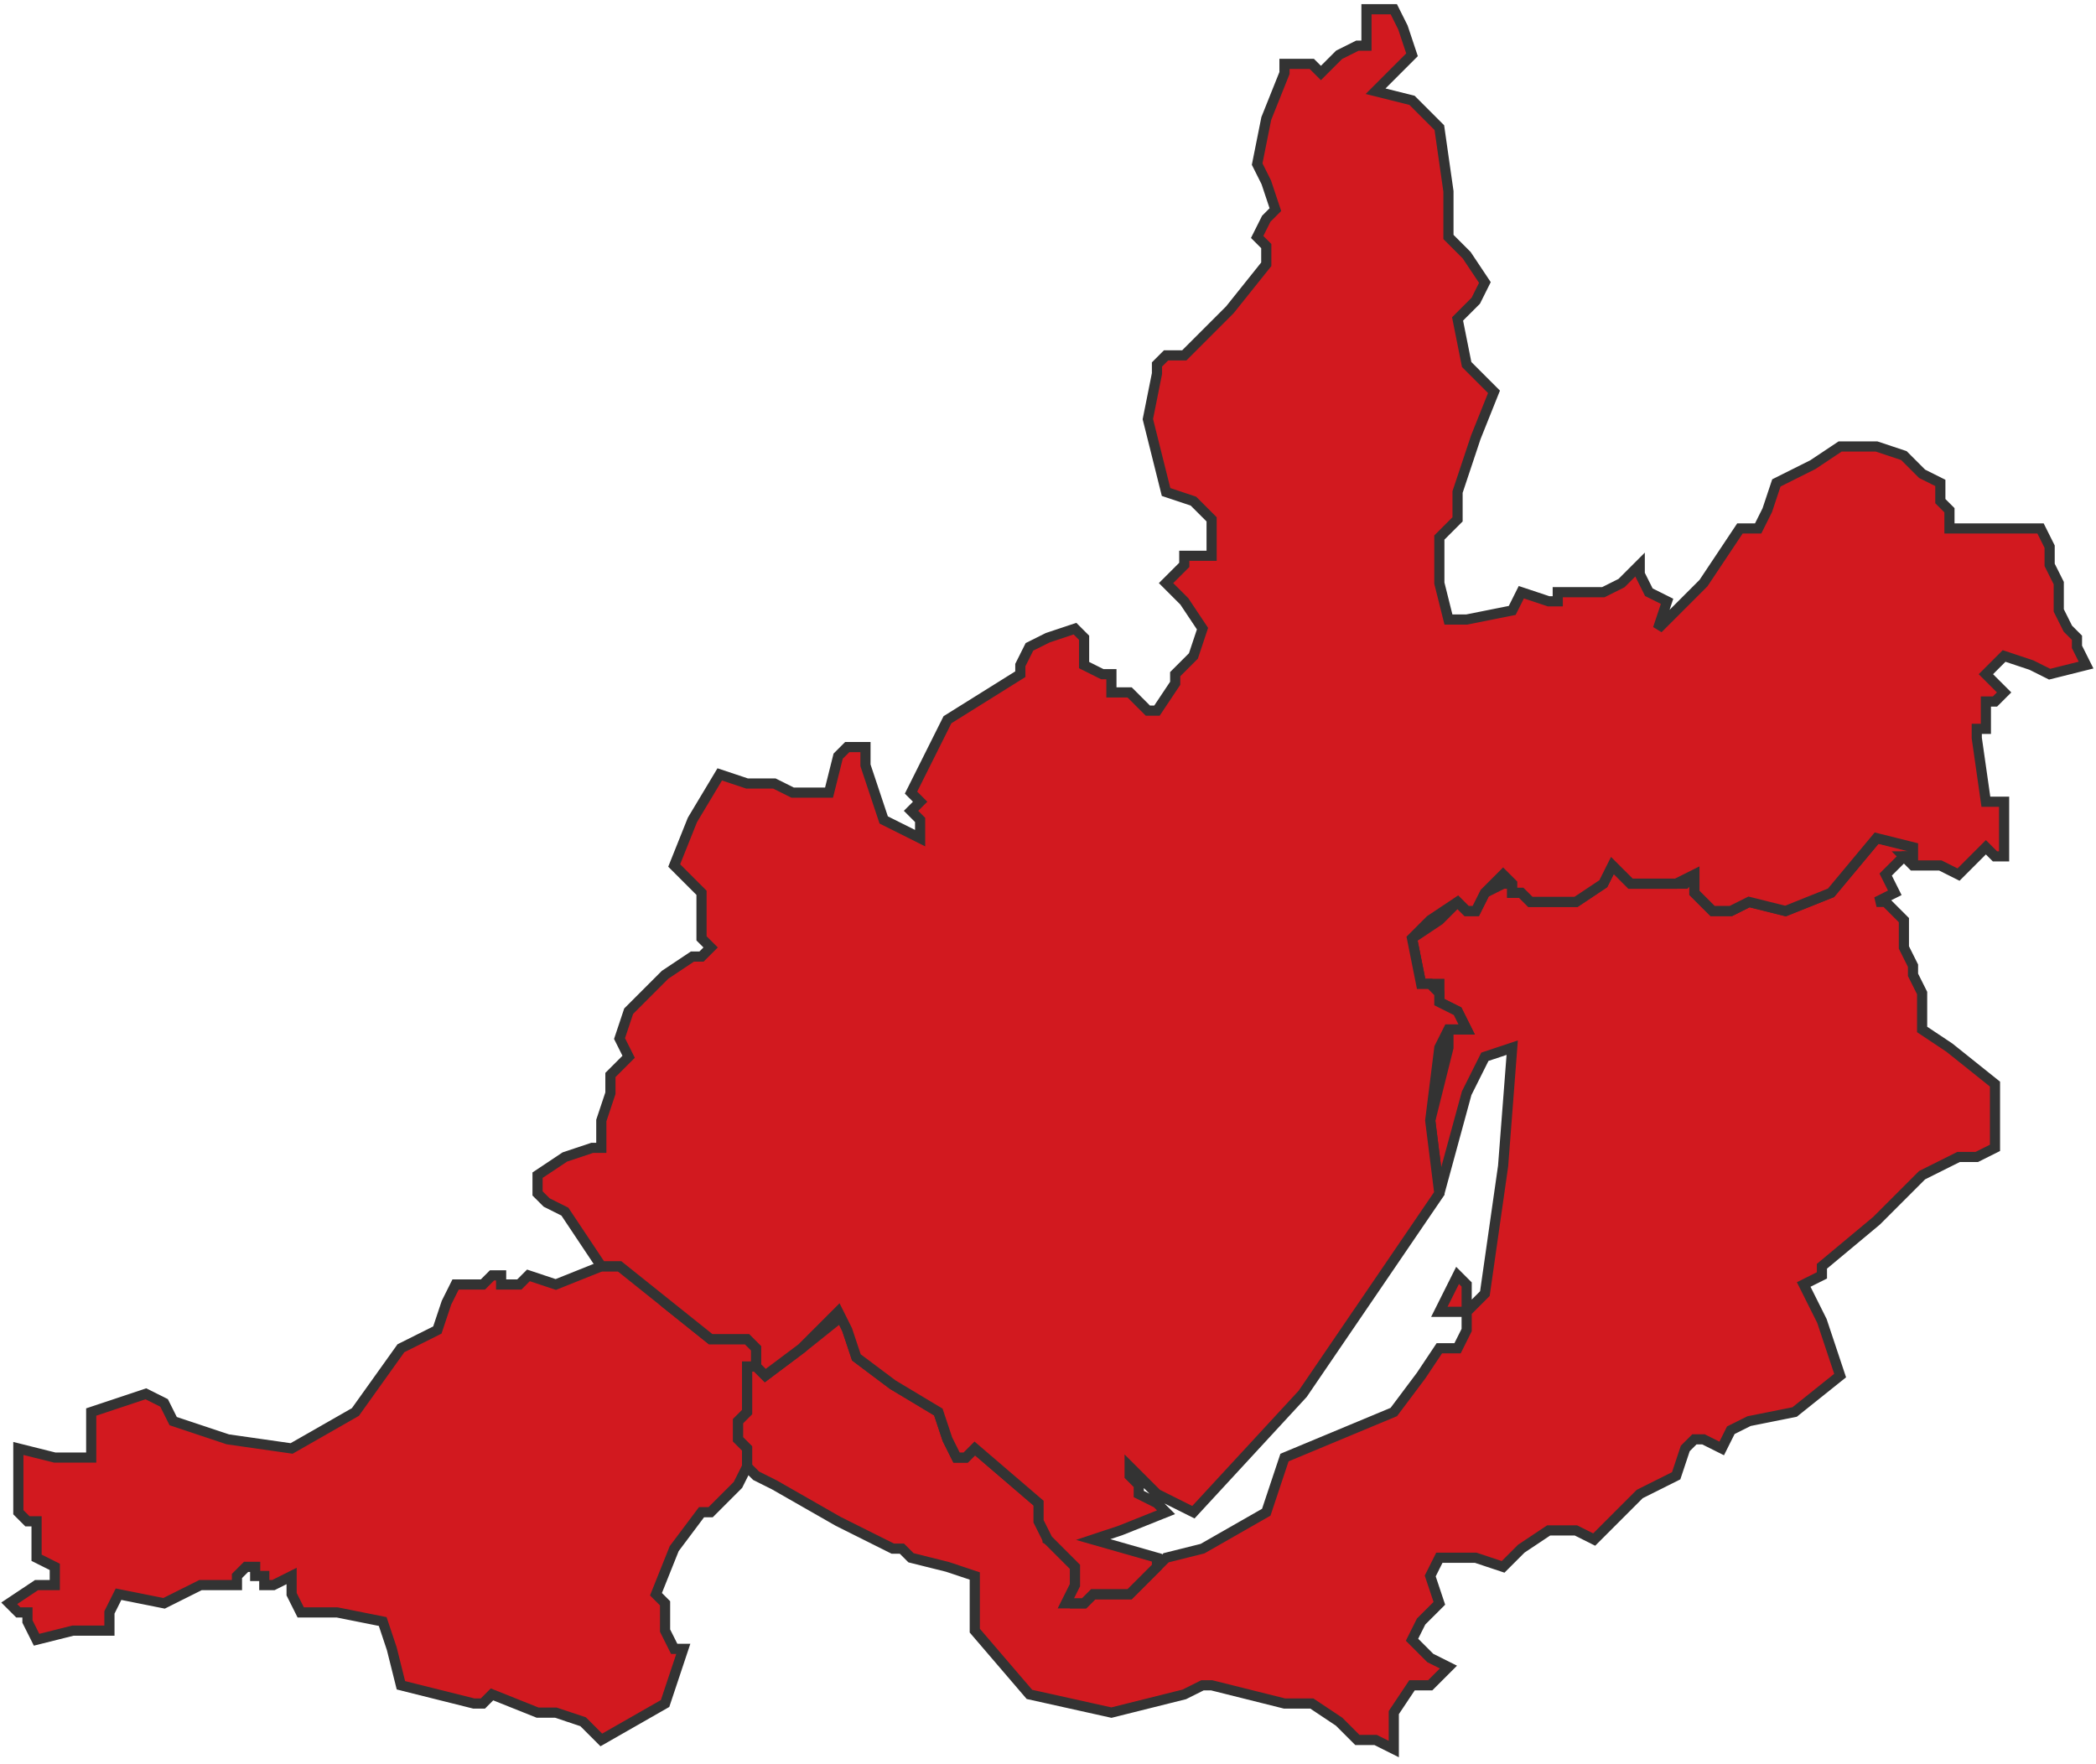
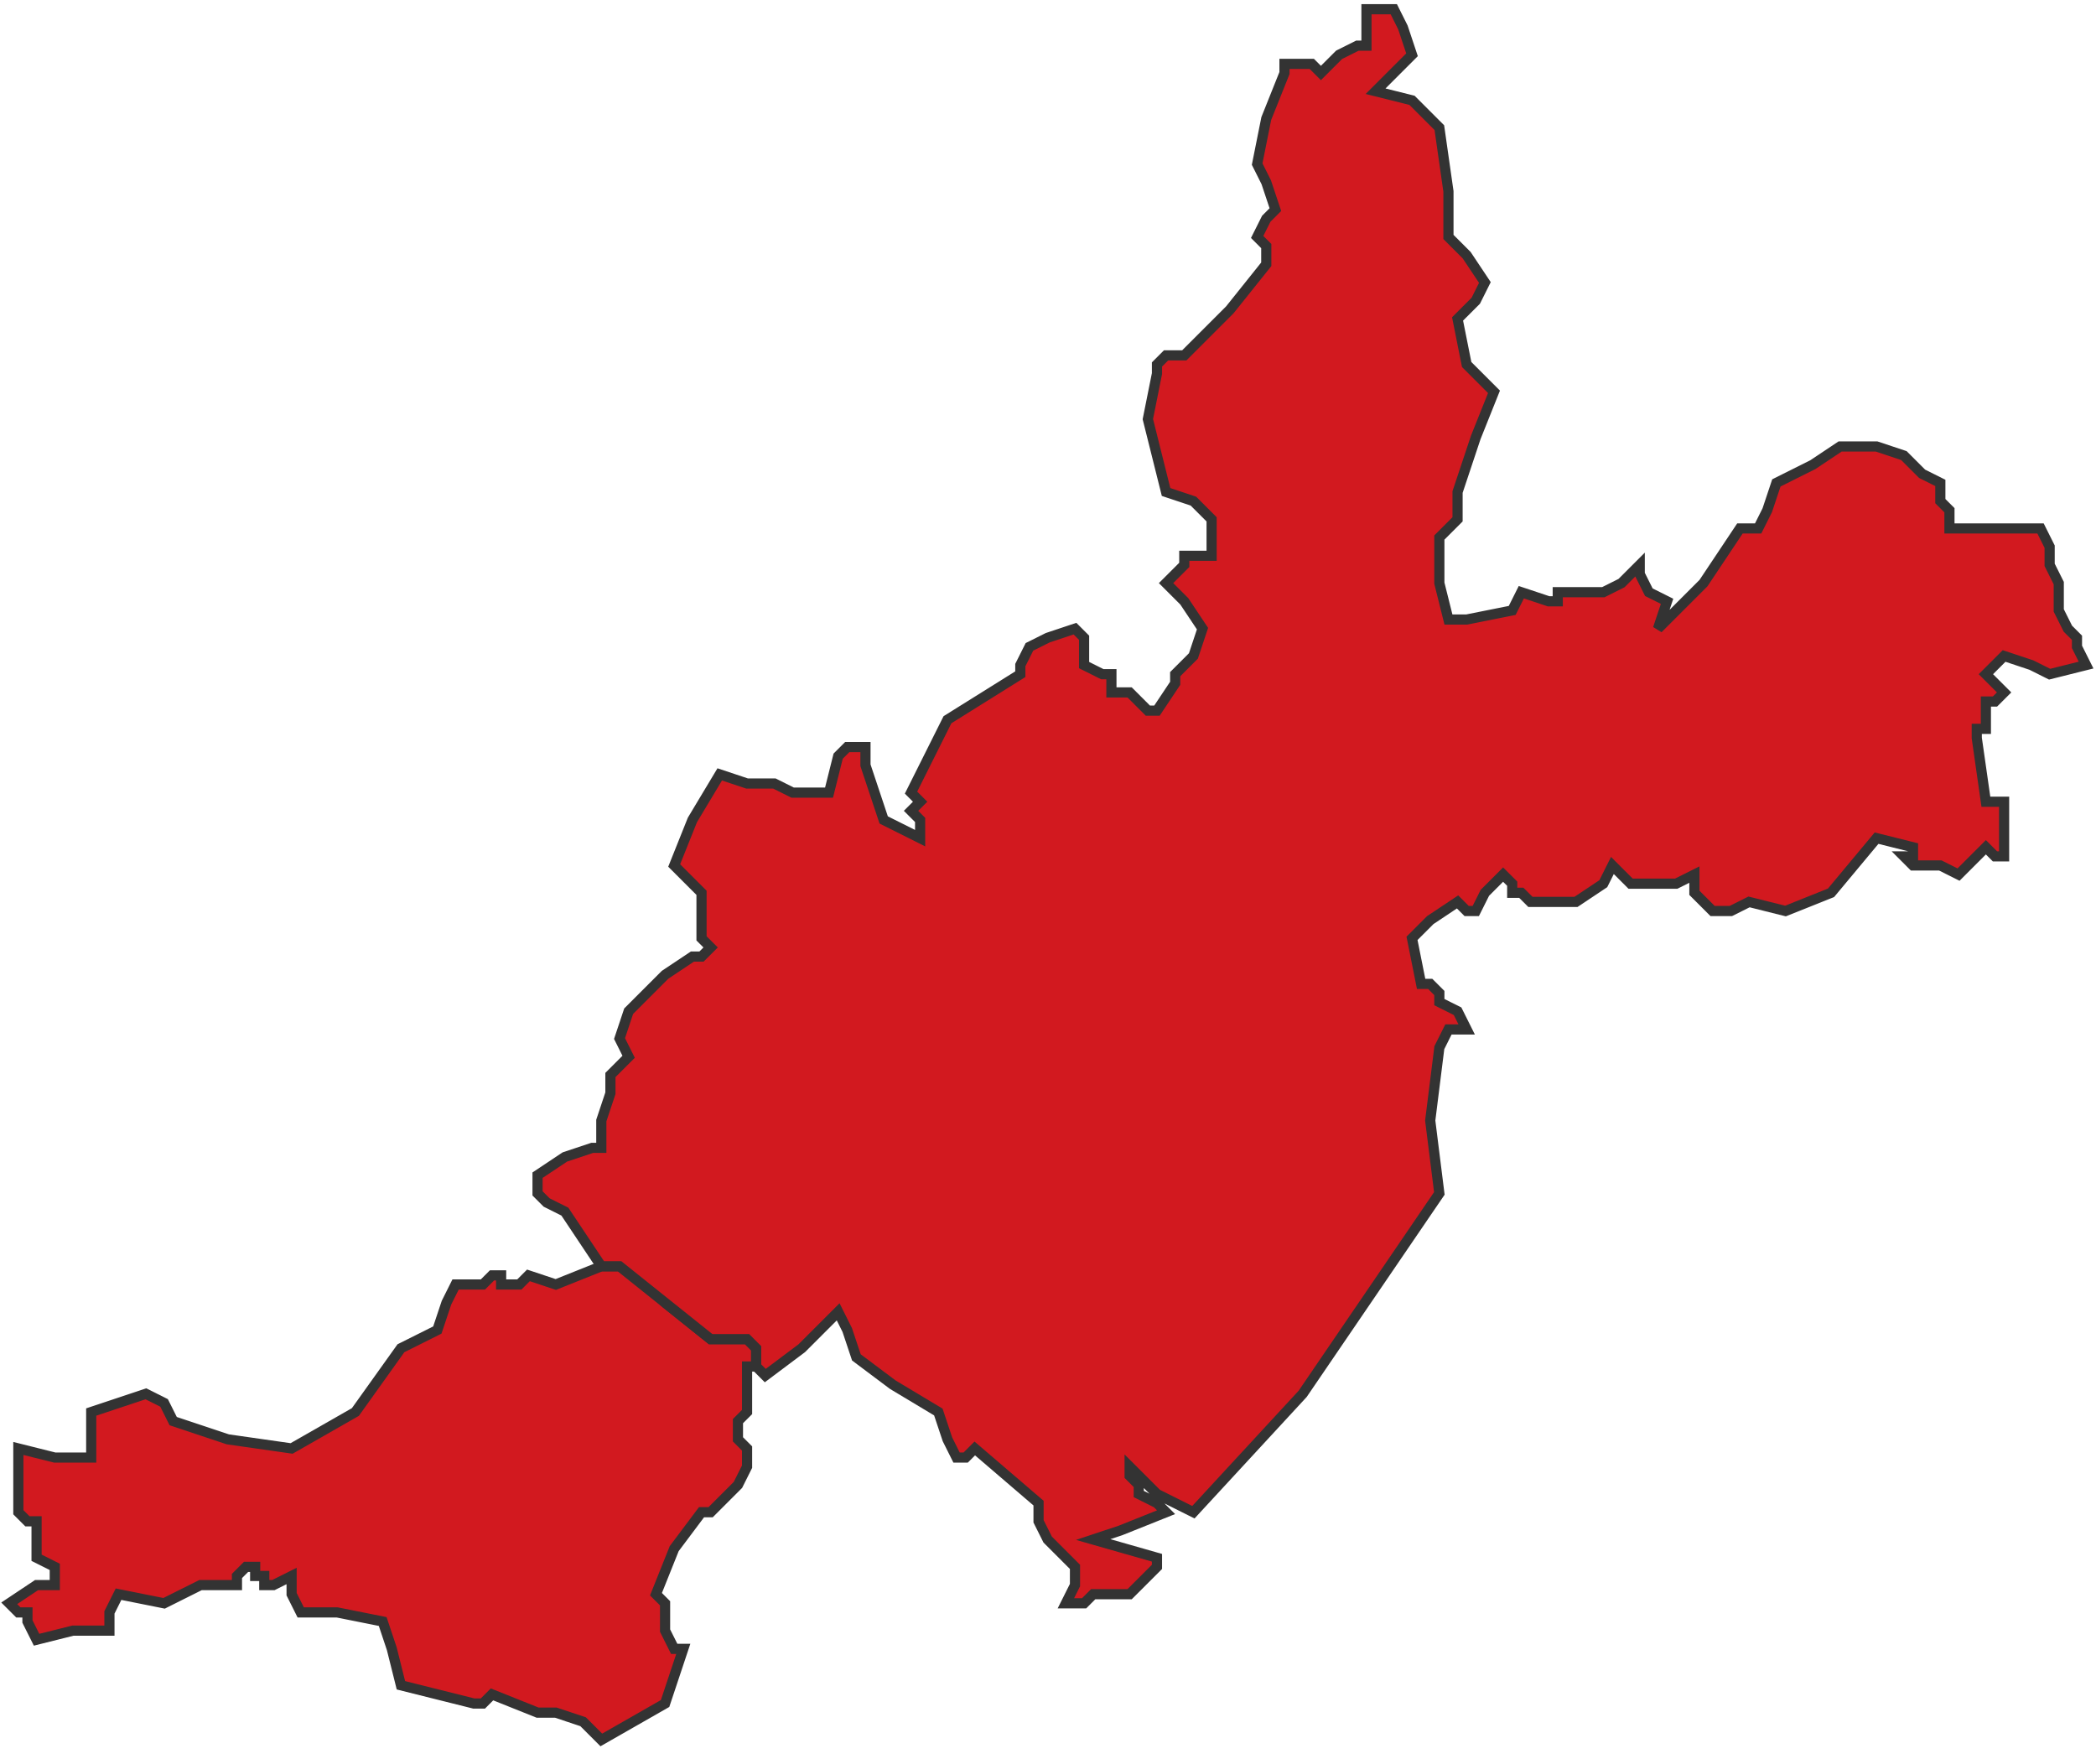
<svg xmlns="http://www.w3.org/2000/svg" width="227" height="191" viewBox="0 0 227 191" fill="none">
-   <path d="M187.451 98.665H185.478L183.505 96.692V94.719L182.518 95.706H179.559H178.572H176.599L175.613 94.719L174.626 93.733L173.64 95.706L170.68 97.678H168.707H165.748L164.761 96.692H163.775V95.706H162.788L160.815 96.692L159.829 98.665H158.842L157.856 97.678L155.883 99.652L152.923 101.625L153.909 106.557H155.883V107.544V108.53L157.856 109.517L158.842 111.49H157.856H156.869V113.463L154.896 121.355L155.883 129.247L158.842 118.395L160.815 114.449L163.775 113.463L162.788 126.287L160.815 140.099L159.829 141.085L158.842 142.072V141.085V139.112L157.856 138.126L156.869 140.099L155.883 142.072H156.869H158.842V144.045L157.856 146.018H156.869H155.883L153.909 148.977L150.95 152.923L139.112 157.856L138.125 160.815L137.139 163.775L130.233 167.721L126.287 168.708L125.301 169.694L122.341 172.654H118.395L117.408 173.64H116.422V171.667V169.694L115.435 167.721L113.462 166.735V164.762L112.476 162.788L105.57 156.869L104.584 157.856H103.597L102.611 155.883L101.624 152.923L96.692 149.964L92.746 147.004L91.759 144.045V142.072L86.826 146.018L82.88 148.977L81.894 147.991H80.907V149.964V152.923L79.921 153.91V154.896V155.883L80.907 156.869V157.856V158.842L81.894 159.829L83.867 160.815L90.772 164.762L96.692 167.721H97.678L98.665 168.708L102.611 169.694L105.57 170.681V176.6L111.489 183.505L120.368 185.478L128.26 183.505L130.233 182.519H131.22L135.166 183.505L139.112 184.492H141.085H142.071L145.031 186.465L147.004 188.438H148.977L150.95 189.424V185.478L152.923 182.519H154.896L156.869 180.546L154.896 179.559L152.923 177.586L153.909 175.613L155.883 173.64L154.896 170.681L155.883 168.708H159.829L162.788 169.694L164.761 167.721L167.721 165.748H170.68L172.653 166.735L173.64 165.748L175.613 163.775L177.586 161.802L179.559 160.815L181.532 159.829L182.518 156.869L183.505 155.883H184.491L186.464 156.869L187.451 154.896L189.424 153.91L194.357 152.923L199.289 148.977L197.316 143.058L195.343 139.112L197.316 138.126V137.139L203.235 132.207L208.168 127.274L210.141 126.287L212.114 125.301H214.087L216.06 124.314V117.409L211.127 113.463L208.168 111.49V108.53V107.544L207.181 105.571V104.584L206.195 102.611V101.625V99.652L205.208 98.665L204.222 97.678H203.235L205.208 96.692L204.222 94.719L206.195 92.746H207.181L208.168 91.76L203.235 90.773L198.303 96.692L193.37 98.665L189.424 97.678L187.451 98.665V98.665Z" fill="#D2191F" stroke="#333333" stroke-width="1.1" />
  <path d="M67.096 137.139H65.123L60.191 139.112L57.231 138.125L56.245 139.112H55.258H54.272V138.125H53.285L52.299 139.112H50.326H49.339L48.353 141.085L47.366 144.044L45.393 145.031L43.42 146.017L38.487 152.923L31.582 156.869L24.676 155.883L18.757 153.91L17.771 151.937L15.798 150.95L12.838 151.937L9.879 152.923V155.883V157.856H5.933L1.987 156.869V160.815V163.775L2.973 164.761H3.96V166.734V168.707L5.933 169.694V171.667H3.96L1 173.64L1.987 174.626H2.973V175.613L3.96 177.586L7.906 176.599H11.852V174.626L12.838 172.653L17.771 173.64L19.744 172.653L21.717 171.667H23.69H25.663V170.68L26.649 169.694H27.636V170.68H28.622V171.667H29.609L31.582 170.68V172.653L32.569 174.626H36.514L41.447 175.613L42.434 178.572L43.42 182.518L47.366 183.505L51.312 184.492H52.299L53.285 183.505L58.218 185.478H59.204H60.191L63.15 186.465L64.137 187.451L65.123 188.438L72.029 184.492L73.016 181.532L74.002 178.572H73.016L72.029 176.599V175.613V174.626V173.64L71.043 172.653L73.016 167.721L75.975 163.775H76.962L77.948 162.788L79.921 160.815L80.908 158.842V157.856V156.869L79.921 155.883V154.896V153.91L80.908 152.923V149.964V147.991H81.894V146.017L80.908 145.031H78.935H76.962L72.029 141.085L67.096 136.152V137.139Z" fill="#D2191F" stroke="#333333" stroke-width="1.1" />
  <path d="M150.95 1H147.991V4.946H147.004L145.031 5.933L144.044 6.919L143.058 7.906L142.071 6.919H141.085H139.112V7.906L137.139 12.838L136.152 17.771L137.139 19.744L138.125 22.703L137.139 23.69L136.152 25.663L137.139 26.649V28.622L133.193 33.555L128.26 38.487H126.287L125.301 39.474V40.461L124.314 45.393L126.287 53.285L129.247 54.272L131.22 56.245V57.231V58.218V59.204V60.191H130.233H129.247H128.26V61.177L127.274 62.164L126.287 63.15L128.26 65.123L130.233 68.083L129.247 71.043L127.274 73.016V74.002L125.301 76.962H124.314L123.328 75.975L122.341 74.989H120.368V74.002V73.016H119.382L117.409 72.029V70.056V69.07L116.422 68.083L113.463 69.07L111.49 70.056L110.503 72.029V73.016L102.611 77.948L98.665 85.84L99.651 86.827L98.665 87.813L99.651 88.8V90.773L95.705 88.8L93.732 82.881V80.908H92.746H91.759L90.773 81.894L89.786 85.84H85.84L83.867 84.854H80.908L77.948 83.867L74.989 88.8L73.016 93.732L74.002 94.719L75.975 96.692V98.665V101.624L76.962 102.611L75.975 103.597H74.989L72.029 105.57L68.083 109.517L67.096 112.476L68.083 114.449L67.096 115.436L66.11 116.422V118.395L65.123 121.355V124.314H64.137L61.177 125.301L58.218 127.274V128.26V129.247L59.204 130.233L61.177 131.22L63.15 134.179L65.123 137.139H67.096L72.029 141.085L76.962 145.031H78.935H80.908L81.894 146.018V147.991L82.881 148.977L86.827 146.018L90.773 142.072L91.759 144.045L92.746 147.004L96.692 149.964L101.624 152.923L102.611 155.883L103.597 157.856H104.584L105.57 156.869L112.476 162.788V164.761L113.463 166.734L114.449 167.721L116.422 169.694V171.667L115.436 173.64H117.409L118.395 172.653H122.341L125.301 169.694V168.707L118.395 166.734L121.355 165.748L126.287 163.775L125.301 162.788L123.328 161.802V160.815L122.341 159.829V158.842L125.301 161.802L129.247 163.775L141.085 150.95L155.883 129.247L154.896 121.355L155.883 113.463L156.869 111.49H157.856H158.842L157.856 109.517L155.883 108.53V107.544L154.896 106.557H153.91L152.923 101.624L154.896 99.651L157.856 97.678L158.842 98.665H159.829L160.815 96.692L162.788 94.719L163.775 95.705V96.692H164.761L165.748 97.678H168.707H170.68L173.64 95.705L174.626 93.732L175.613 94.719L176.599 95.705H177.586H179.559H181.532L183.505 94.719V96.692L185.478 98.665H187.451L189.424 97.678L193.37 98.665L198.303 96.692L203.235 90.773L207.181 91.759V92.746H206.195L207.181 93.732H209.154H210.141L212.114 94.719L213.101 93.732L215.074 91.759L216.06 92.746H217.047V89.786V86.827H216.06H215.074L214.087 79.921V78.935H215.074V77.948V75.975H216.06L217.047 74.989L215.074 73.016L217.047 71.043L220.006 72.029L221.979 73.016L225.925 72.029L224.939 70.056V69.07L223.952 68.083L222.966 66.11V64.137V63.15L221.979 61.177V59.204L220.993 57.231H216.06H211.128V56.245V55.258L210.141 54.272V52.299L208.168 51.312L206.195 49.339L203.235 48.353H199.289L196.33 50.326L194.357 51.312L192.384 52.299L191.397 55.258L190.411 57.231H189.424H188.438L184.492 63.15L179.559 68.083L180.546 65.123L178.573 64.137L177.586 62.164V61.177L175.613 63.15L173.64 64.137H172.653H171.667H170.68H169.694H168.707V65.123H167.721L164.761 64.137L163.775 66.11L158.842 67.096H157.856H156.869L155.883 63.15V58.218L156.869 57.231L157.856 56.245V54.272V53.285L159.829 47.366L161.802 42.434L158.842 39.474L157.856 34.541L159.829 32.569L160.815 30.595L158.842 27.636L156.869 25.663V20.73L155.883 13.825L152.923 10.865L148.977 9.879L151.937 6.919L152.923 5.933L151.937 2.973L150.95 1V1Z" fill="#D2191F" stroke="#333333" stroke-width="1.1" />
</svg>